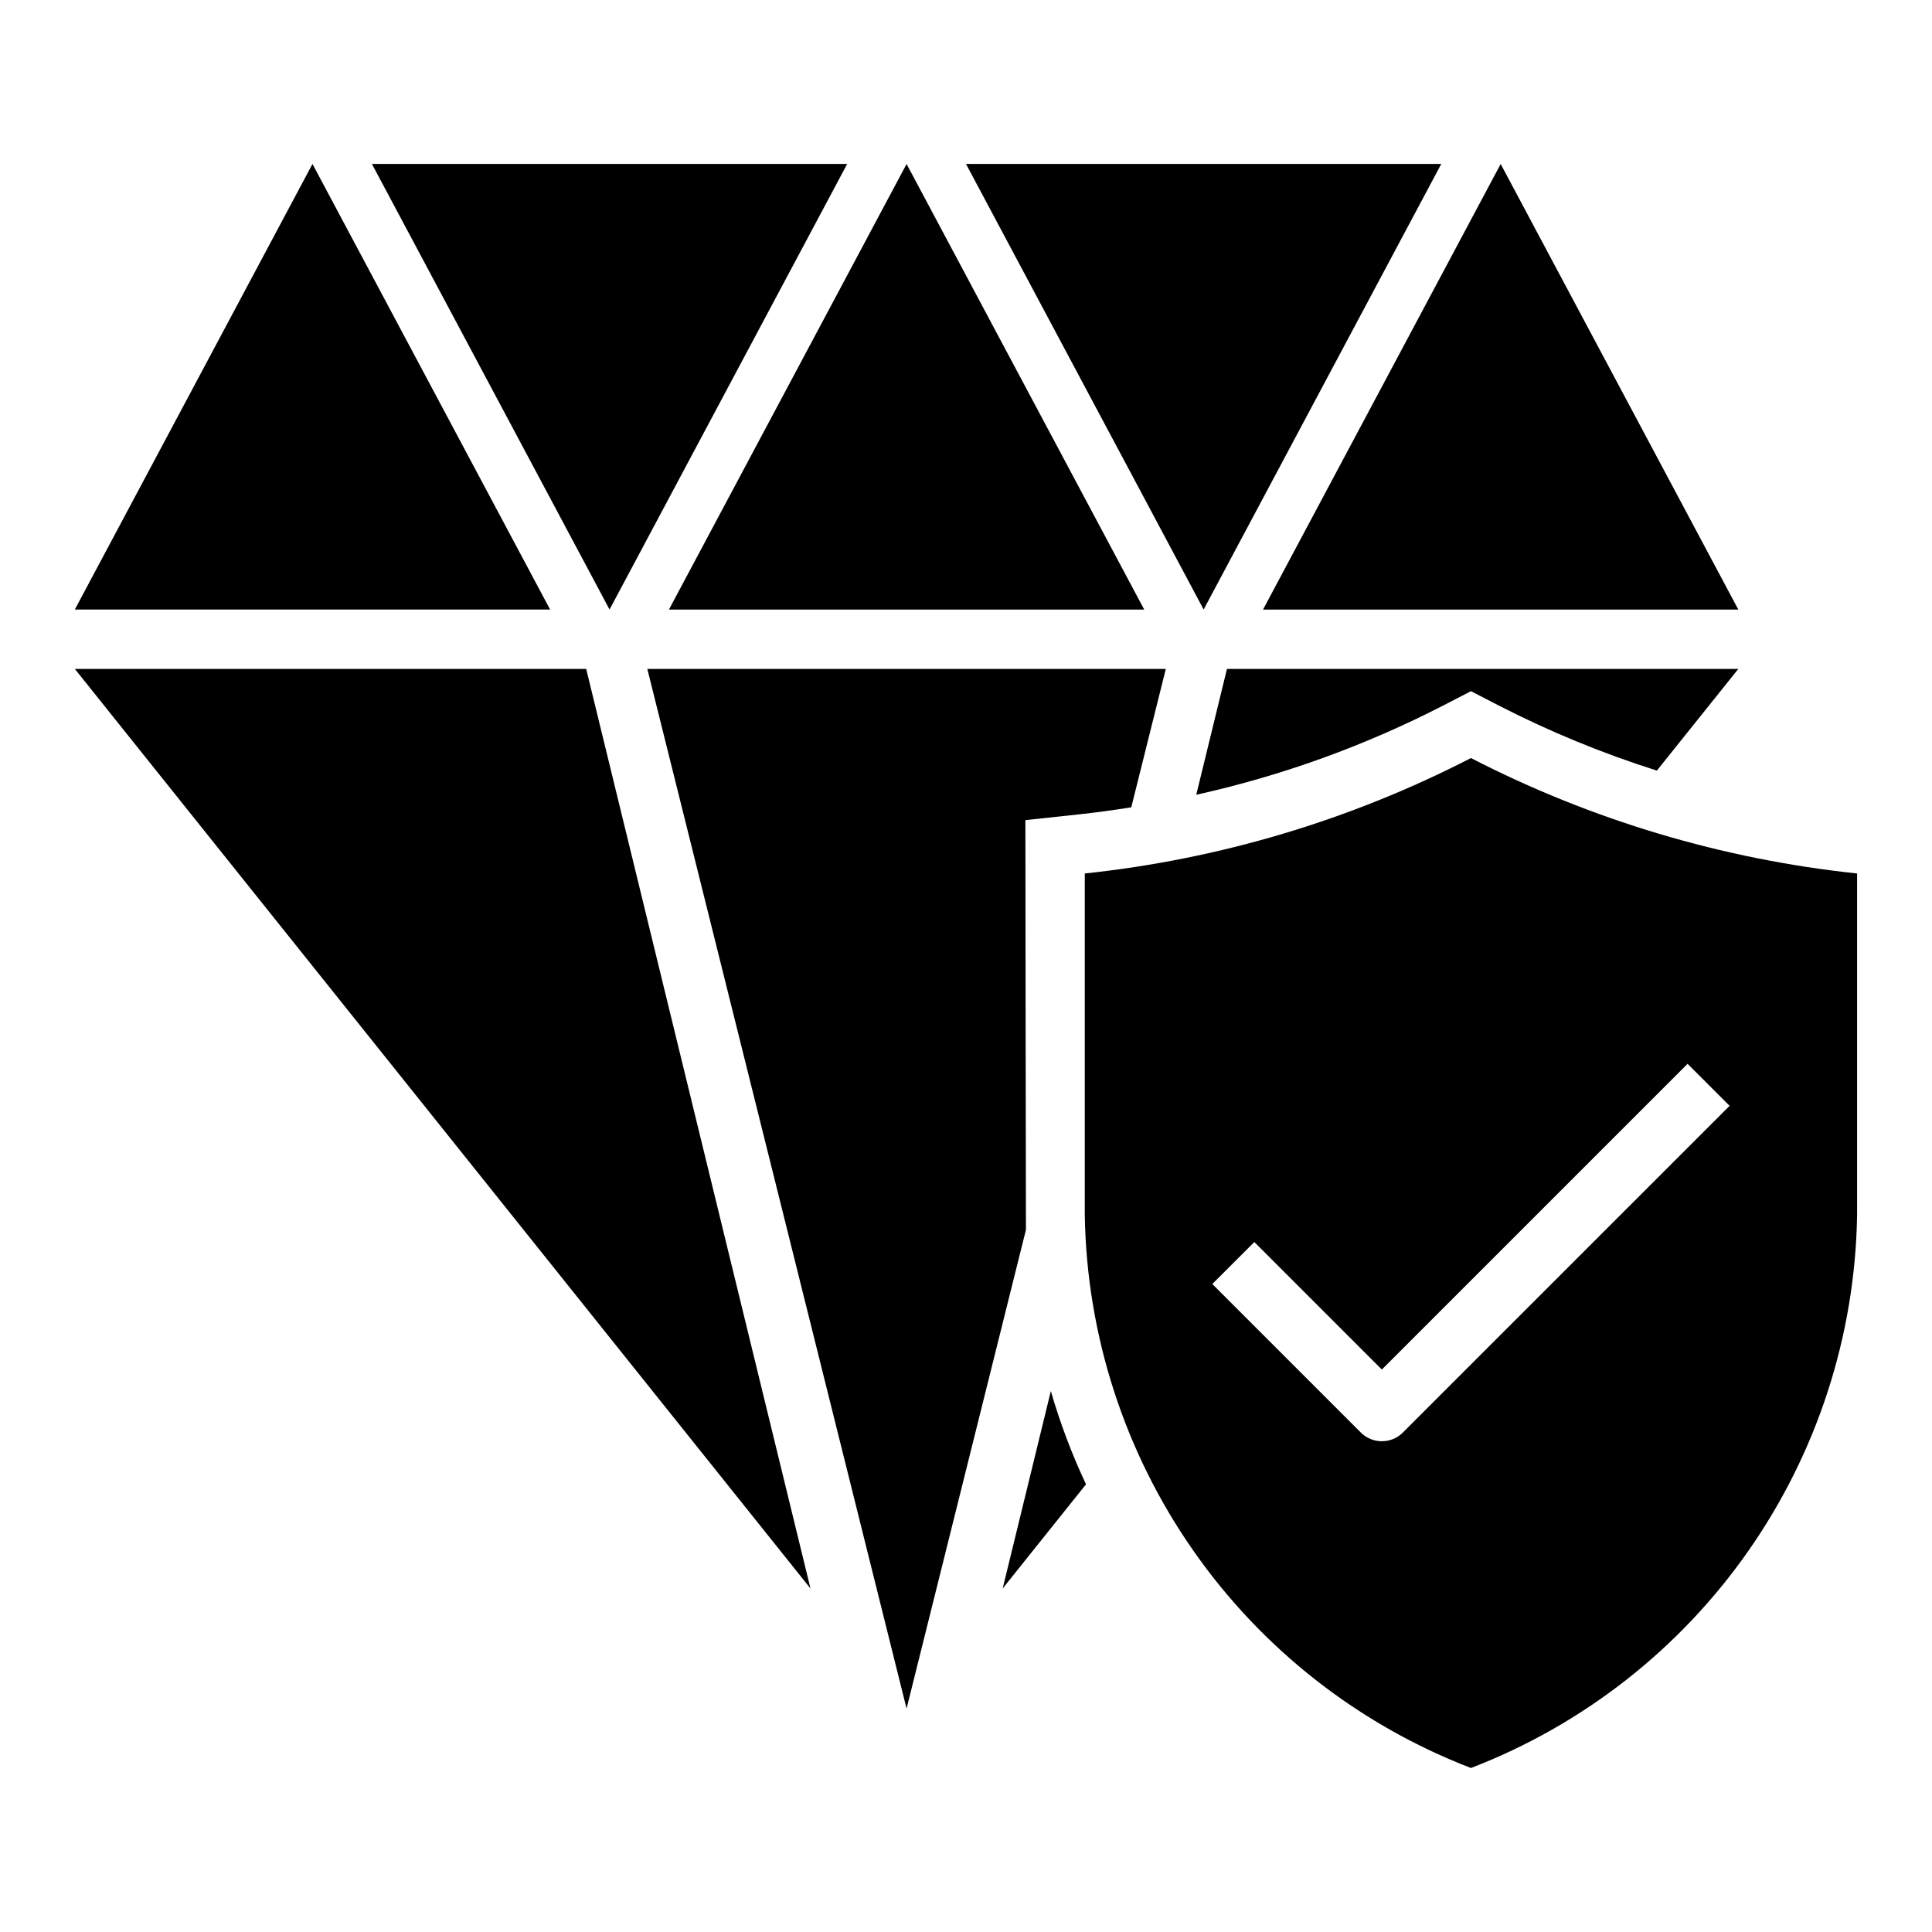
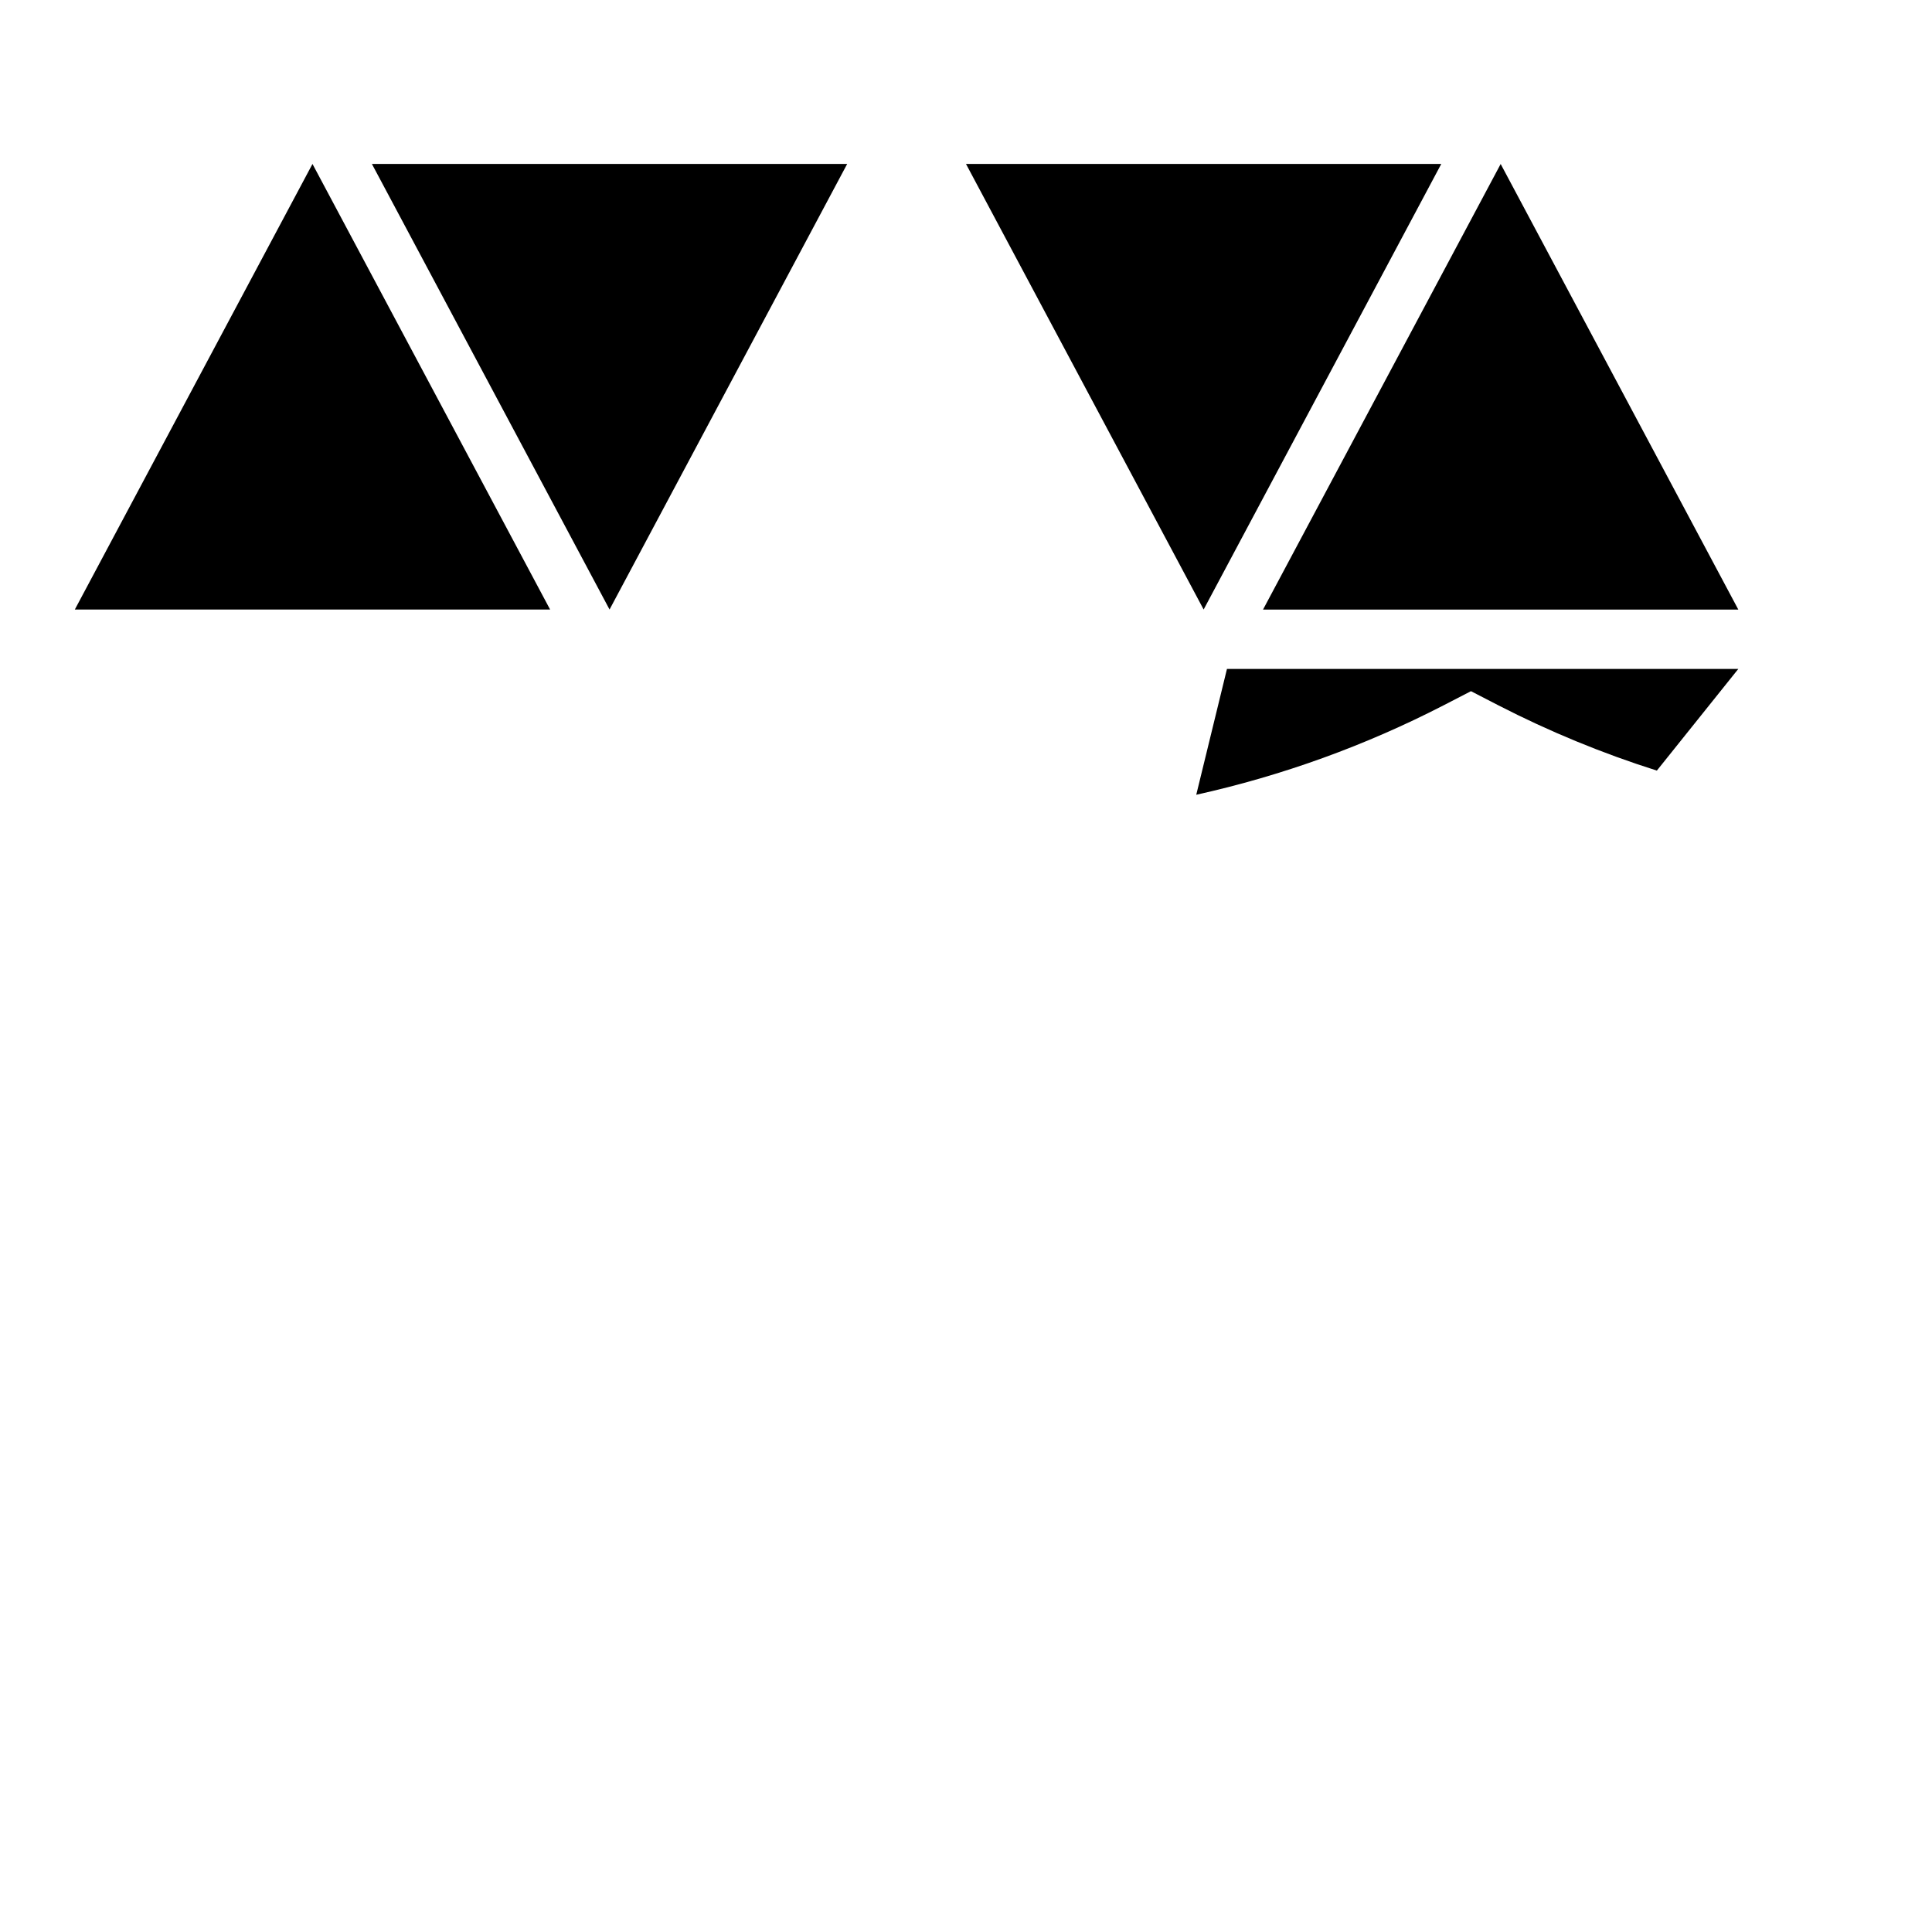
<svg xmlns="http://www.w3.org/2000/svg" fill="#000000" width="800px" height="800px" version="1.1" viewBox="144 144 512 512">
  <g>
-     <path d="m447.23 305.54-62.977-118.08-62.977 118.08z" />
    <path d="m226.81 187.45-62.977 118.08h125.95z" />
    <path d="m604.67 305.54-62.977-118.08-62.977 118.08z" />
    <path d="m525.95 187.45h-125.95l62.977 118.08z" />
    <path d="m368.51 187.45h-125.95l62.977 118.08z" />
-     <path d="m163.84 321.28 194.95 243.69-59.441-243.69z" />
-     <path d="m415.74 361.34 14.066-1.512c4.723-0.504 9.359-1.148 13.996-1.883l9.148-36.668h-137.4l68.699 275.52 31.637-126.89c-0.031-1.293-0.148-108.57-0.148-108.57z" />
    <path d="m461.02 354.62c22.785-5.055 44.824-13.027 65.574-23.719l7.227-3.731 7.227 3.731c13.5 6.941 27.562 12.734 42.035 17.316l21.586-26.945h-135.51z" />
-     <path d="m409.72 564.96 22.082-27.598c-3.746-7.984-6.863-16.25-9.32-24.719z" />
-     <path d="m533.82 344.89c-31.926 16.438-66.625 26.812-102.34 30.59v90.574c0.516 31.836 10.535 62.789 28.77 88.891 18.234 26.098 43.852 46.156 73.566 57.594 29.711-11.438 55.328-31.496 73.562-57.594 18.234-26.102 28.254-57.055 28.773-88.891v-90.574c-35.711-3.777-70.41-14.148-102.34-30.59zm-18.051 178.75c-3.074 3.074-8.059 3.074-11.133 0l-39.359-39.359 11.133-11.133 33.793 33.797 81.027-81.027 11.133 11.133z" />
  </g>
</svg>